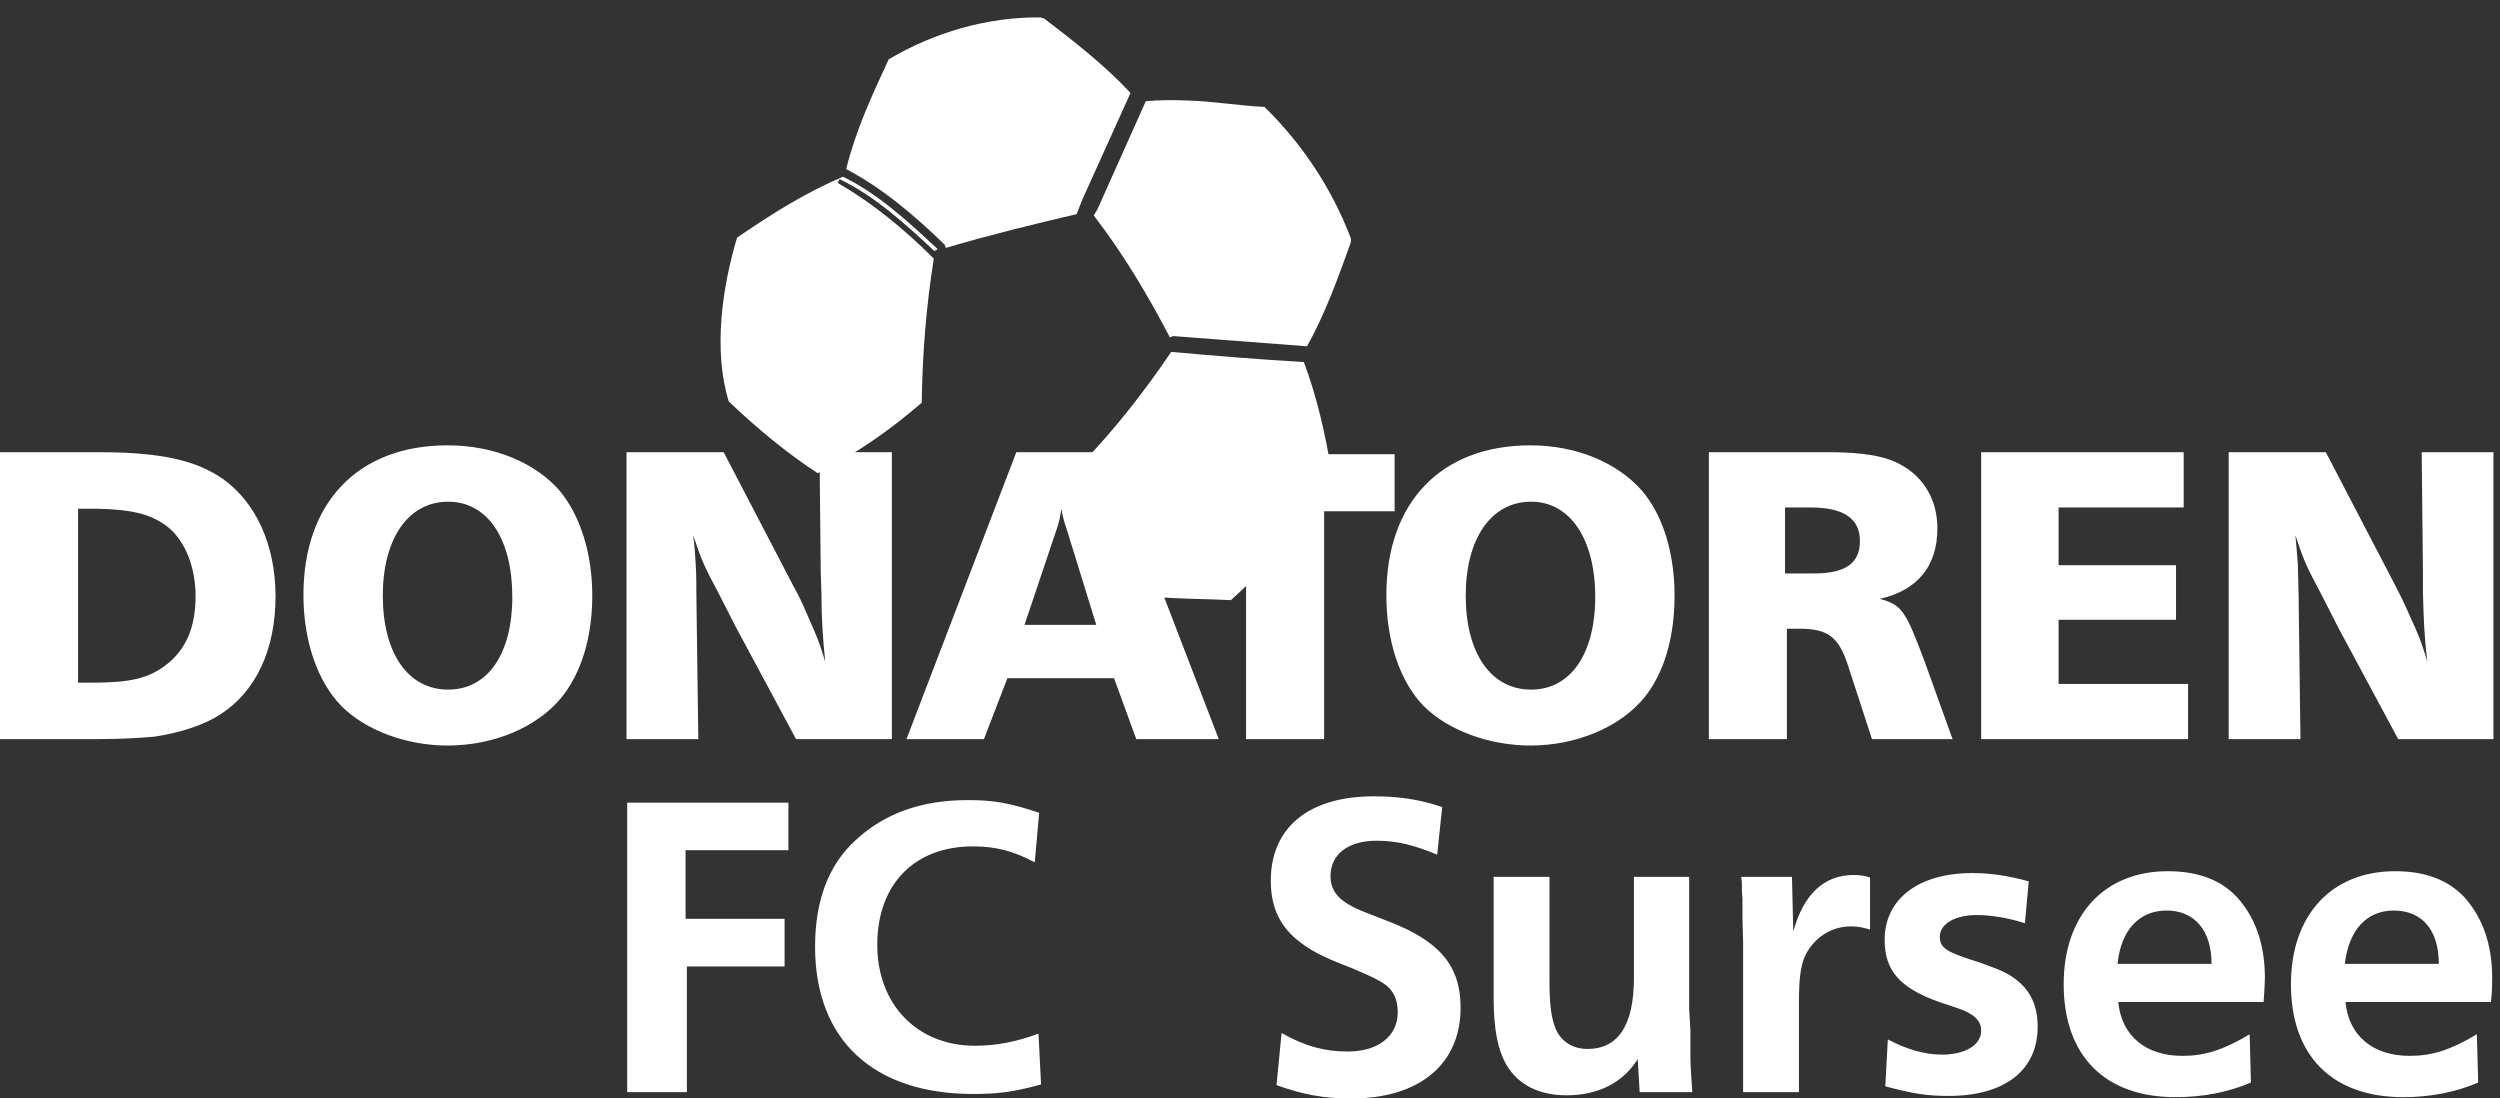
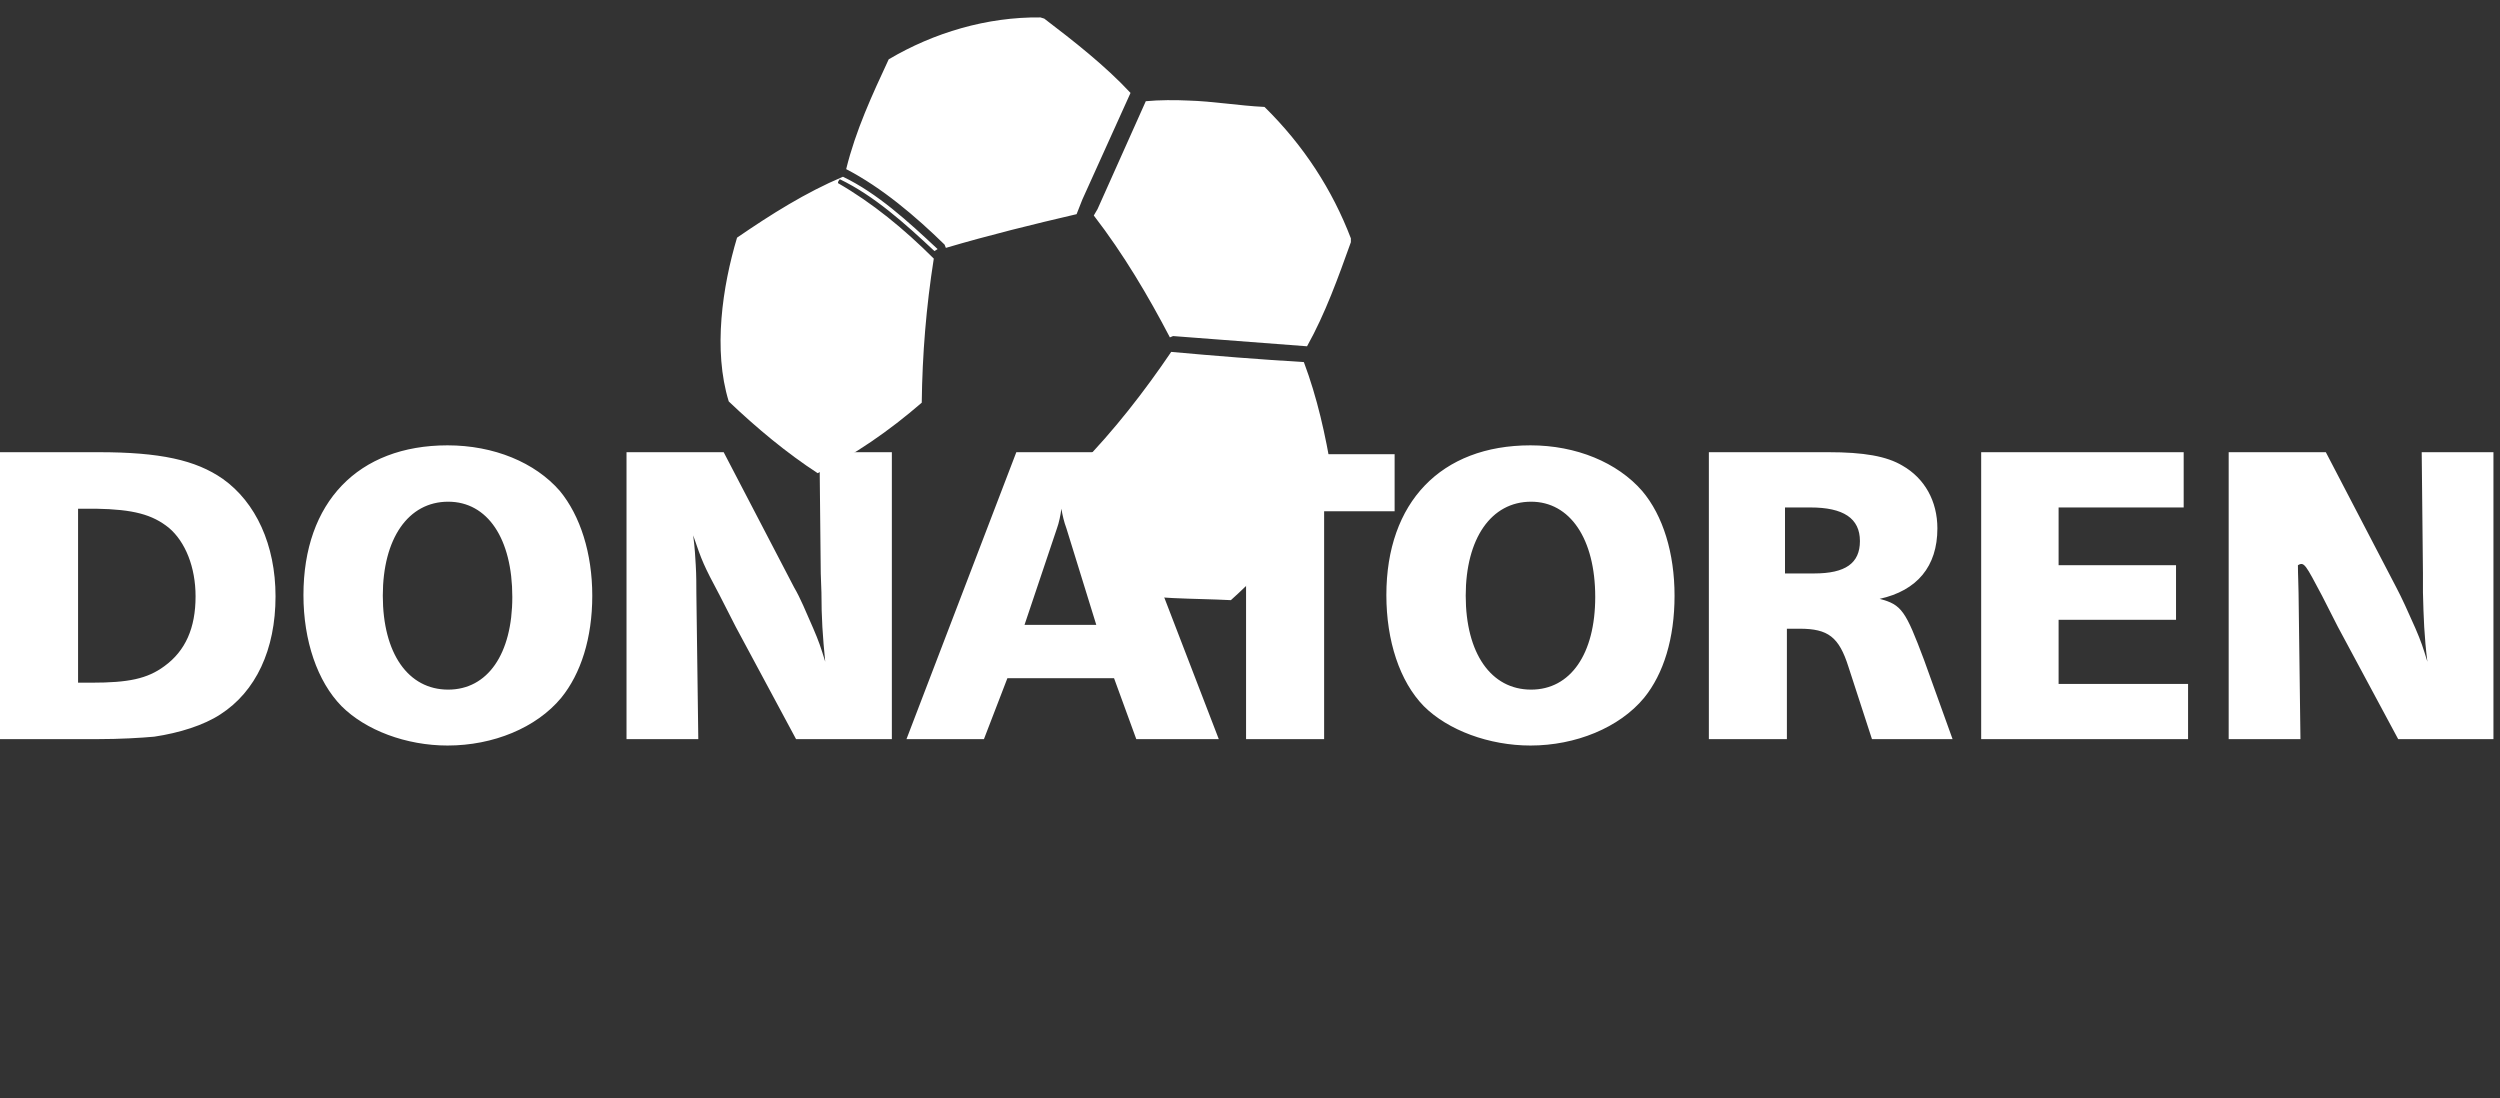
<svg xmlns="http://www.w3.org/2000/svg" width="66px" height="29px" viewBox="0 0 66 29" version="1.1">
  <rect x="0" y="0" width="66" height="29" fill="#333333" stroke="none" />
  <title>dsfcs</title>
  <desc>Created with Sketch.</desc>
  <g id="Page-1" stroke="none" stroke-width="1" fill="none" fill-rule="evenodd">
    <g id="dsfcs" fill="#FFFFFF" fill-rule="nonzero">
      <path d="M34.422,9.559 C34.774,10.498 34.992,11.471 35.16,12.492 C34.489,13.717 33.601,14.855 32.495,15.844 C31.523,15.793 30.417,15.827 29.445,15.61 C29.193,14.486 28.876,13.379 28.506,12.292 C29.411,11.367 30.216,10.329 30.92,9.29 C32.059,9.394 33.283,9.491 34.422,9.559 Z M24.753,6.576 L24.669,6.628 C23.88,5.89 23.077,5.168 22.172,4.732 C22.138,4.767 22.122,4.799 22.122,4.834 C23.026,5.354 23.864,6.04 24.652,6.827 C24.452,8.1 24.35,9.342 24.334,10.631 C23.462,11.385 22.557,12.007 21.586,12.492 C20.764,11.956 19.977,11.301 19.239,10.598 C18.821,9.241 19.072,7.564 19.458,6.274 C20.362,5.654 21.267,5.084 22.254,4.666 C23.161,5.102 23.965,5.838 24.753,6.576 Z M33.383,2.823 C34.422,3.844 35.176,5.018 35.663,6.292 L35.663,6.394 C35.327,7.33 34.992,8.27 34.506,9.142 L30.969,8.872 L30.885,8.907 C30.316,7.816 29.663,6.71 28.876,5.689 L28.975,5.52 L30.249,2.672 C30.601,2.638 31.036,2.638 31.355,2.654 C32.026,2.672 32.696,2.79 33.383,2.823 Z M27.568,0.491 C28.338,1.078 29.176,1.732 29.846,2.453 L28.573,5.27 L28.422,5.654 C27.266,5.923 26.11,6.208 24.971,6.544 L24.937,6.458 C24.166,5.705 23.278,4.951 22.339,4.465 C22.59,3.442 23.026,2.504 23.462,1.566 C24.652,0.862 26.059,0.443 27.467,0.46 L27.568,0.491 Z" id="Fill-1" />
-       <path d="M2.061,18.023 L2.061,13.43 L2.532,13.43 C3.52,13.447 4.022,13.583 4.458,13.934 C4.894,14.303 5.163,14.974 5.163,15.744 C5.163,16.583 4.894,17.184 4.341,17.586 C3.887,17.922 3.385,18.023 2.414,18.023 L2.061,18.023 Z M65.827,19.513 L65.827,11.938 L63.933,11.938 L63.966,15.139 L63.966,15.643 C63.983,16.313 63.999,16.799 64.083,17.469 C63.966,17.083 63.916,16.934 63.765,16.583 C63.564,16.129 63.413,15.794 63.262,15.508 L61.402,11.938 L58.837,11.938 L58.837,19.513 L60.732,19.513 L60.682,15.66 C60.682,15.475 60.665,15.172 60.665,14.922 C60.649,14.654 60.631,14.522 60.598,14.133 C60.832,14.822 60.866,14.908 61.301,15.726 L61.719,16.547 L63.312,19.513 L65.827,19.513 Z M57.765,18.056 L54.347,18.056 L54.347,16.363 L57.447,16.363 L57.447,14.922 L54.347,14.922 L54.347,13.397 L57.649,13.397 L57.649,11.938 L52.303,11.938 L52.303,19.513 L57.765,19.513 L57.765,18.056 Z M47.174,19.513 L47.174,16.598 L47.51,16.598 C48.264,16.598 48.549,16.816 48.799,17.604 L49.42,19.513 L51.548,19.513 L50.794,17.42 C50.308,16.129 50.207,15.961 49.622,15.81 C50.61,15.592 51.147,14.956 51.147,13.95 C51.147,13.229 50.811,12.627 50.225,12.293 C49.805,12.042 49.203,11.938 48.264,11.938 L45.114,11.938 L45.114,19.513 L47.174,19.513 Z M47.124,15.139 L47.124,13.397 L47.795,13.397 C48.665,13.397 49.102,13.682 49.102,14.284 C49.102,14.872 48.716,15.139 47.895,15.139 L47.124,15.139 Z M44.208,15.726 C44.208,14.604 43.906,13.614 43.354,12.962 C42.699,12.209 41.612,11.757 40.405,11.757 C38.041,11.757 36.6,13.262 36.6,15.71 C36.6,16.917 36.952,17.991 37.588,18.642 C38.226,19.28 39.315,19.682 40.405,19.682 C41.594,19.682 42.75,19.213 43.403,18.424 C43.922,17.786 44.208,16.85 44.208,15.726 Z M42.114,15.76 C42.114,17.268 41.459,18.206 40.421,18.206 C39.365,18.206 38.695,17.251 38.695,15.726 C38.695,14.219 39.365,13.245 40.421,13.245 C41.444,13.245 42.114,14.219 42.114,15.76 Z M34.957,19.513 L34.957,13.498 L36.818,13.498 L36.818,11.99 L31.036,11.99 L31.036,13.498 L32.896,13.498 L32.896,19.513 L34.957,19.513 Z M32.176,19.513 L29.26,11.938 L26.831,11.938 L23.931,19.513 L25.976,19.513 L26.595,17.905 L29.411,17.905 L29.998,19.513 L32.176,19.513 Z M28.942,16.497 L27.047,16.497 L27.903,13.95 C27.954,13.816 28.003,13.583 28.02,13.43 C28.053,13.614 28.086,13.766 28.154,13.95 L28.942,16.497 Z M23.545,19.513 L23.545,11.938 L21.635,11.938 L21.668,15.139 L21.686,15.643 C21.686,16.313 21.719,16.799 21.786,17.469 C21.668,17.083 21.618,16.934 21.467,16.583 C21.267,16.129 21.133,15.794 20.965,15.508 L19.105,11.938 L16.54,11.938 L16.54,19.513 L18.435,19.513 L18.384,15.66 C18.384,15.475 18.384,15.172 18.368,14.922 C18.35,14.654 18.35,14.522 18.3,14.133 C18.535,14.822 18.569,14.908 19.004,15.726 L19.423,16.547 L21.016,19.513 L23.545,19.513 Z M15.636,15.726 C15.636,14.604 15.318,13.614 14.781,12.962 C14.127,12.209 13.04,11.757 11.815,11.757 C9.453,11.757 8.011,13.262 8.011,15.71 C8.011,16.917 8.379,17.991 9.016,18.642 C9.653,19.28 10.725,19.682 11.815,19.682 C13.022,19.682 14.161,19.213 14.815,18.424 C15.334,17.786 15.636,16.85 15.636,15.726 Z M13.525,15.76 C13.525,17.268 12.871,18.206 11.832,18.206 C10.776,18.206 10.106,17.251 10.106,15.726 C10.106,14.219 10.776,13.245 11.832,13.245 C12.871,13.245 13.525,14.219 13.525,15.76 Z M0,19.513 L2.565,19.513 C3.168,19.513 3.721,19.48 4.073,19.448 C4.743,19.348 5.379,19.146 5.817,18.86 C6.754,18.258 7.274,17.151 7.274,15.744 C7.274,14.385 6.754,13.262 5.883,12.643 C5.163,12.142 4.224,11.938 2.598,11.938 L0,11.938 L0,19.513 Z" id="Fill-2" />
-       <path d="M18.133,25.514 L20.713,25.514 L20.713,24.256 L18.099,24.256 L18.099,22.446 L20.814,22.446 L20.814,21.19 L16.558,21.19 L16.558,28.832 L18.133,28.832 L18.133,25.514 Z M65.389,27.305 C64.686,27.725 64.2,27.875 63.614,27.875 C62.642,27.875 62.004,27.34 61.921,26.453 L65.759,26.453 C65.793,26.217 65.793,25.932 65.793,25.815 C65.793,25.062 65.609,24.407 65.223,23.888 C64.787,23.284 64.116,23 63.229,23 C61.553,23 60.481,24.157 60.481,25.983 C60.481,27.875 61.569,28.965 63.446,28.965 C64.167,28.965 64.837,28.832 65.424,28.579 L65.389,27.305 Z M64.385,25.446 L61.904,25.446 C62.004,24.559 62.475,24.038 63.196,24.038 C63.948,24.038 64.385,24.559 64.385,25.446 Z M59.391,27.305 C58.688,27.725 58.201,27.875 57.614,27.875 C56.643,27.875 56.006,27.34 55.922,26.453 L59.759,26.453 C59.777,26.217 59.793,25.932 59.793,25.815 C59.793,25.062 59.609,24.407 59.223,23.888 C58.787,23.284 58.117,23 57.229,23 C55.553,23 54.481,24.157 54.481,25.983 C54.481,27.875 55.571,28.965 57.431,28.965 C58.168,28.965 58.837,28.832 59.424,28.579 L59.391,27.305 Z M58.385,25.446 L55.904,25.446 C55.989,24.559 56.475,24.038 57.196,24.038 C57.933,24.038 58.385,24.559 58.385,25.446 Z M49.772,28.68 C50.543,28.881 50.878,28.932 51.447,28.932 C52.922,28.932 53.794,28.26 53.794,27.104 C53.794,26.535 53.592,26.133 53.206,25.848 C52.989,25.68 52.787,25.598 52.27,25.412 C51.363,25.128 51.212,25.028 51.212,24.725 C51.212,24.391 51.614,24.157 52.186,24.157 C52.587,24.157 53.039,24.239 53.458,24.373 L53.559,23.268 C53.006,23.116 52.553,23.049 52.068,23.049 C50.644,23.049 49.755,23.737 49.755,24.809 C49.755,25.631 50.157,26.082 51.196,26.453 L51.649,26.604 C52.102,26.753 52.303,26.938 52.303,27.207 C52.303,27.59 51.883,27.842 51.263,27.842 C50.827,27.842 50.341,27.709 49.839,27.44 L49.772,28.68 Z M47.492,28.832 L47.492,26.485 C47.492,25.764 47.542,25.377 47.743,25.077 C47.995,24.692 48.397,24.457 48.866,24.457 C49.034,24.457 49.153,24.475 49.369,24.541 L49.369,23.166 C49.202,23.116 49.102,23.1 48.934,23.1 C48.146,23.1 47.61,23.619 47.342,24.593 L47.308,23.149 L45.967,23.149 L45.985,23.284 C45.985,23.436 45.985,23.585 46.001,23.72 L46.001,24.256 L46.018,24.858 L46.018,28.832 L47.492,28.832 Z M44.594,23.149 L43.136,23.149 L43.136,25.815 C43.136,27.072 42.716,27.692 41.912,27.692 C41.527,27.692 41.226,27.506 41.074,27.173 C40.957,26.887 40.906,26.551 40.906,25.883 L40.906,23.149 L39.432,23.149 L39.432,26.352 C39.432,27.19 39.549,27.725 39.768,28.11 C40.086,28.647 40.639,28.916 41.36,28.916 C42.196,28.916 42.851,28.579 43.236,27.959 L43.287,28.832 L44.677,28.832 C44.645,28.377 44.627,28.143 44.627,27.842 L44.627,27.207 L44.594,26.619 L44.594,23.149 Z M33.7,28.647 C34.404,28.899 34.942,29 35.679,29 C37.471,29 38.56,28.094 38.56,26.604 C38.56,25.496 38.007,24.843 36.651,24.323 L36.013,24.073 C35.376,23.821 35.125,23.551 35.125,23.133 C35.125,22.547 35.595,22.195 36.349,22.195 C36.885,22.195 37.337,22.313 37.941,22.563 L38.074,21.307 C37.488,21.106 36.936,21.023 36.265,21.023 C34.555,21.023 33.549,21.843 33.549,23.252 C33.549,23.921 33.768,24.407 34.22,24.792 C34.571,25.077 34.857,25.243 35.661,25.546 C36.214,25.784 36.349,25.848 36.532,25.966 C36.784,26.133 36.901,26.385 36.901,26.722 C36.901,27.358 36.381,27.76 35.578,27.76 C34.975,27.76 34.455,27.624 33.834,27.272 L33.7,28.647 Z M27.416,27.287 C26.83,27.506 26.293,27.608 25.74,27.608 C24.215,27.608 23.16,26.52 23.16,24.944 C23.16,23.352 24.133,22.344 25.69,22.344 C26.311,22.344 26.779,22.479 27.317,22.766 L27.434,21.457 C26.629,21.19 26.227,21.123 25.539,21.123 C24.333,21.123 23.344,21.475 22.59,22.179 C21.869,22.832 21.518,23.787 21.518,24.993 C21.518,27.456 23.06,28.881 25.69,28.881 C26.344,28.881 26.746,28.832 27.484,28.629 L27.416,27.287 Z" id="Fill-3" />
+       <path d="M2.061,18.023 L2.061,13.43 L2.532,13.43 C3.52,13.447 4.022,13.583 4.458,13.934 C4.894,14.303 5.163,14.974 5.163,15.744 C5.163,16.583 4.894,17.184 4.341,17.586 C3.887,17.922 3.385,18.023 2.414,18.023 L2.061,18.023 Z M65.827,19.513 L65.827,11.938 L63.933,11.938 L63.966,15.139 L63.966,15.643 C63.983,16.313 63.999,16.799 64.083,17.469 C63.966,17.083 63.916,16.934 63.765,16.583 C63.564,16.129 63.413,15.794 63.262,15.508 L61.402,11.938 L58.837,11.938 L58.837,19.513 L60.732,19.513 L60.682,15.66 C60.682,15.475 60.665,15.172 60.665,14.922 C60.832,14.822 60.866,14.908 61.301,15.726 L61.719,16.547 L63.312,19.513 L65.827,19.513 Z M57.765,18.056 L54.347,18.056 L54.347,16.363 L57.447,16.363 L57.447,14.922 L54.347,14.922 L54.347,13.397 L57.649,13.397 L57.649,11.938 L52.303,11.938 L52.303,19.513 L57.765,19.513 L57.765,18.056 Z M47.174,19.513 L47.174,16.598 L47.51,16.598 C48.264,16.598 48.549,16.816 48.799,17.604 L49.42,19.513 L51.548,19.513 L50.794,17.42 C50.308,16.129 50.207,15.961 49.622,15.81 C50.61,15.592 51.147,14.956 51.147,13.95 C51.147,13.229 50.811,12.627 50.225,12.293 C49.805,12.042 49.203,11.938 48.264,11.938 L45.114,11.938 L45.114,19.513 L47.174,19.513 Z M47.124,15.139 L47.124,13.397 L47.795,13.397 C48.665,13.397 49.102,13.682 49.102,14.284 C49.102,14.872 48.716,15.139 47.895,15.139 L47.124,15.139 Z M44.208,15.726 C44.208,14.604 43.906,13.614 43.354,12.962 C42.699,12.209 41.612,11.757 40.405,11.757 C38.041,11.757 36.6,13.262 36.6,15.71 C36.6,16.917 36.952,17.991 37.588,18.642 C38.226,19.28 39.315,19.682 40.405,19.682 C41.594,19.682 42.75,19.213 43.403,18.424 C43.922,17.786 44.208,16.85 44.208,15.726 Z M42.114,15.76 C42.114,17.268 41.459,18.206 40.421,18.206 C39.365,18.206 38.695,17.251 38.695,15.726 C38.695,14.219 39.365,13.245 40.421,13.245 C41.444,13.245 42.114,14.219 42.114,15.76 Z M34.957,19.513 L34.957,13.498 L36.818,13.498 L36.818,11.99 L31.036,11.99 L31.036,13.498 L32.896,13.498 L32.896,19.513 L34.957,19.513 Z M32.176,19.513 L29.26,11.938 L26.831,11.938 L23.931,19.513 L25.976,19.513 L26.595,17.905 L29.411,17.905 L29.998,19.513 L32.176,19.513 Z M28.942,16.497 L27.047,16.497 L27.903,13.95 C27.954,13.816 28.003,13.583 28.02,13.43 C28.053,13.614 28.086,13.766 28.154,13.95 L28.942,16.497 Z M23.545,19.513 L23.545,11.938 L21.635,11.938 L21.668,15.139 L21.686,15.643 C21.686,16.313 21.719,16.799 21.786,17.469 C21.668,17.083 21.618,16.934 21.467,16.583 C21.267,16.129 21.133,15.794 20.965,15.508 L19.105,11.938 L16.54,11.938 L16.54,19.513 L18.435,19.513 L18.384,15.66 C18.384,15.475 18.384,15.172 18.368,14.922 C18.35,14.654 18.35,14.522 18.3,14.133 C18.535,14.822 18.569,14.908 19.004,15.726 L19.423,16.547 L21.016,19.513 L23.545,19.513 Z M15.636,15.726 C15.636,14.604 15.318,13.614 14.781,12.962 C14.127,12.209 13.04,11.757 11.815,11.757 C9.453,11.757 8.011,13.262 8.011,15.71 C8.011,16.917 8.379,17.991 9.016,18.642 C9.653,19.28 10.725,19.682 11.815,19.682 C13.022,19.682 14.161,19.213 14.815,18.424 C15.334,17.786 15.636,16.85 15.636,15.726 Z M13.525,15.76 C13.525,17.268 12.871,18.206 11.832,18.206 C10.776,18.206 10.106,17.251 10.106,15.726 C10.106,14.219 10.776,13.245 11.832,13.245 C12.871,13.245 13.525,14.219 13.525,15.76 Z M0,19.513 L2.565,19.513 C3.168,19.513 3.721,19.48 4.073,19.448 C4.743,19.348 5.379,19.146 5.817,18.86 C6.754,18.258 7.274,17.151 7.274,15.744 C7.274,14.385 6.754,13.262 5.883,12.643 C5.163,12.142 4.224,11.938 2.598,11.938 L0,11.938 L0,19.513 Z" id="Fill-2" />
    </g>
  </g>
</svg>